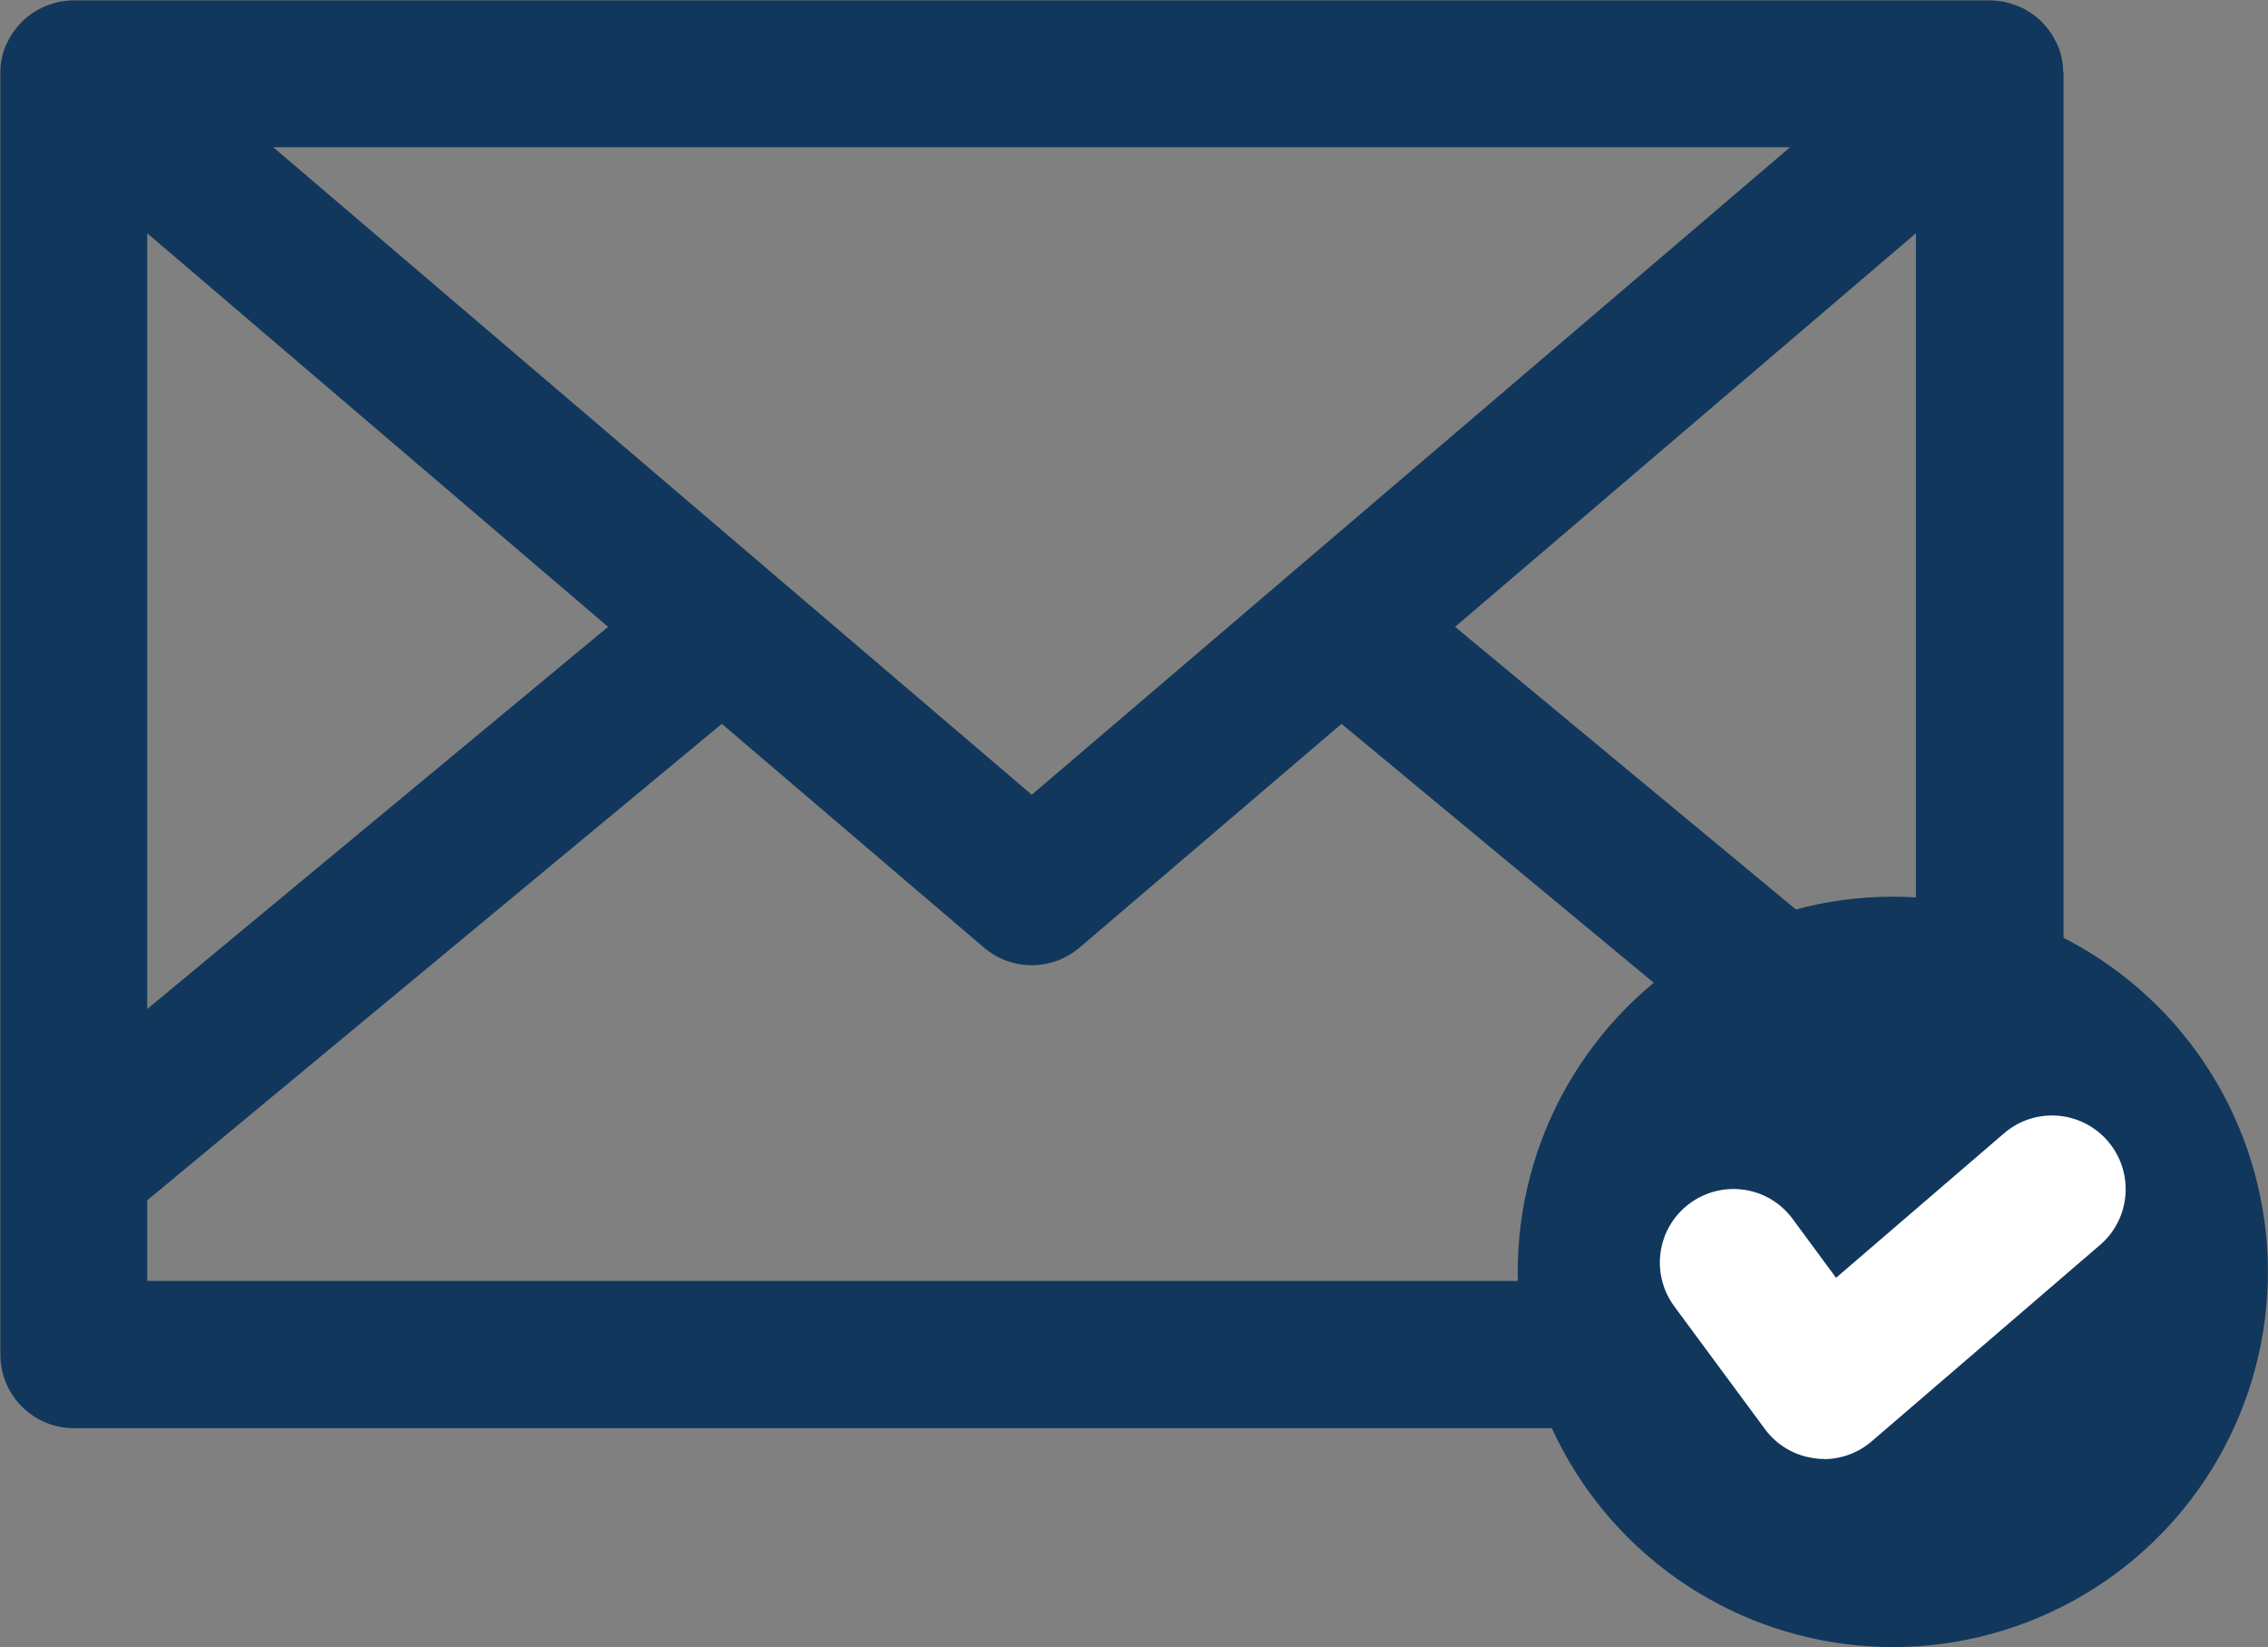
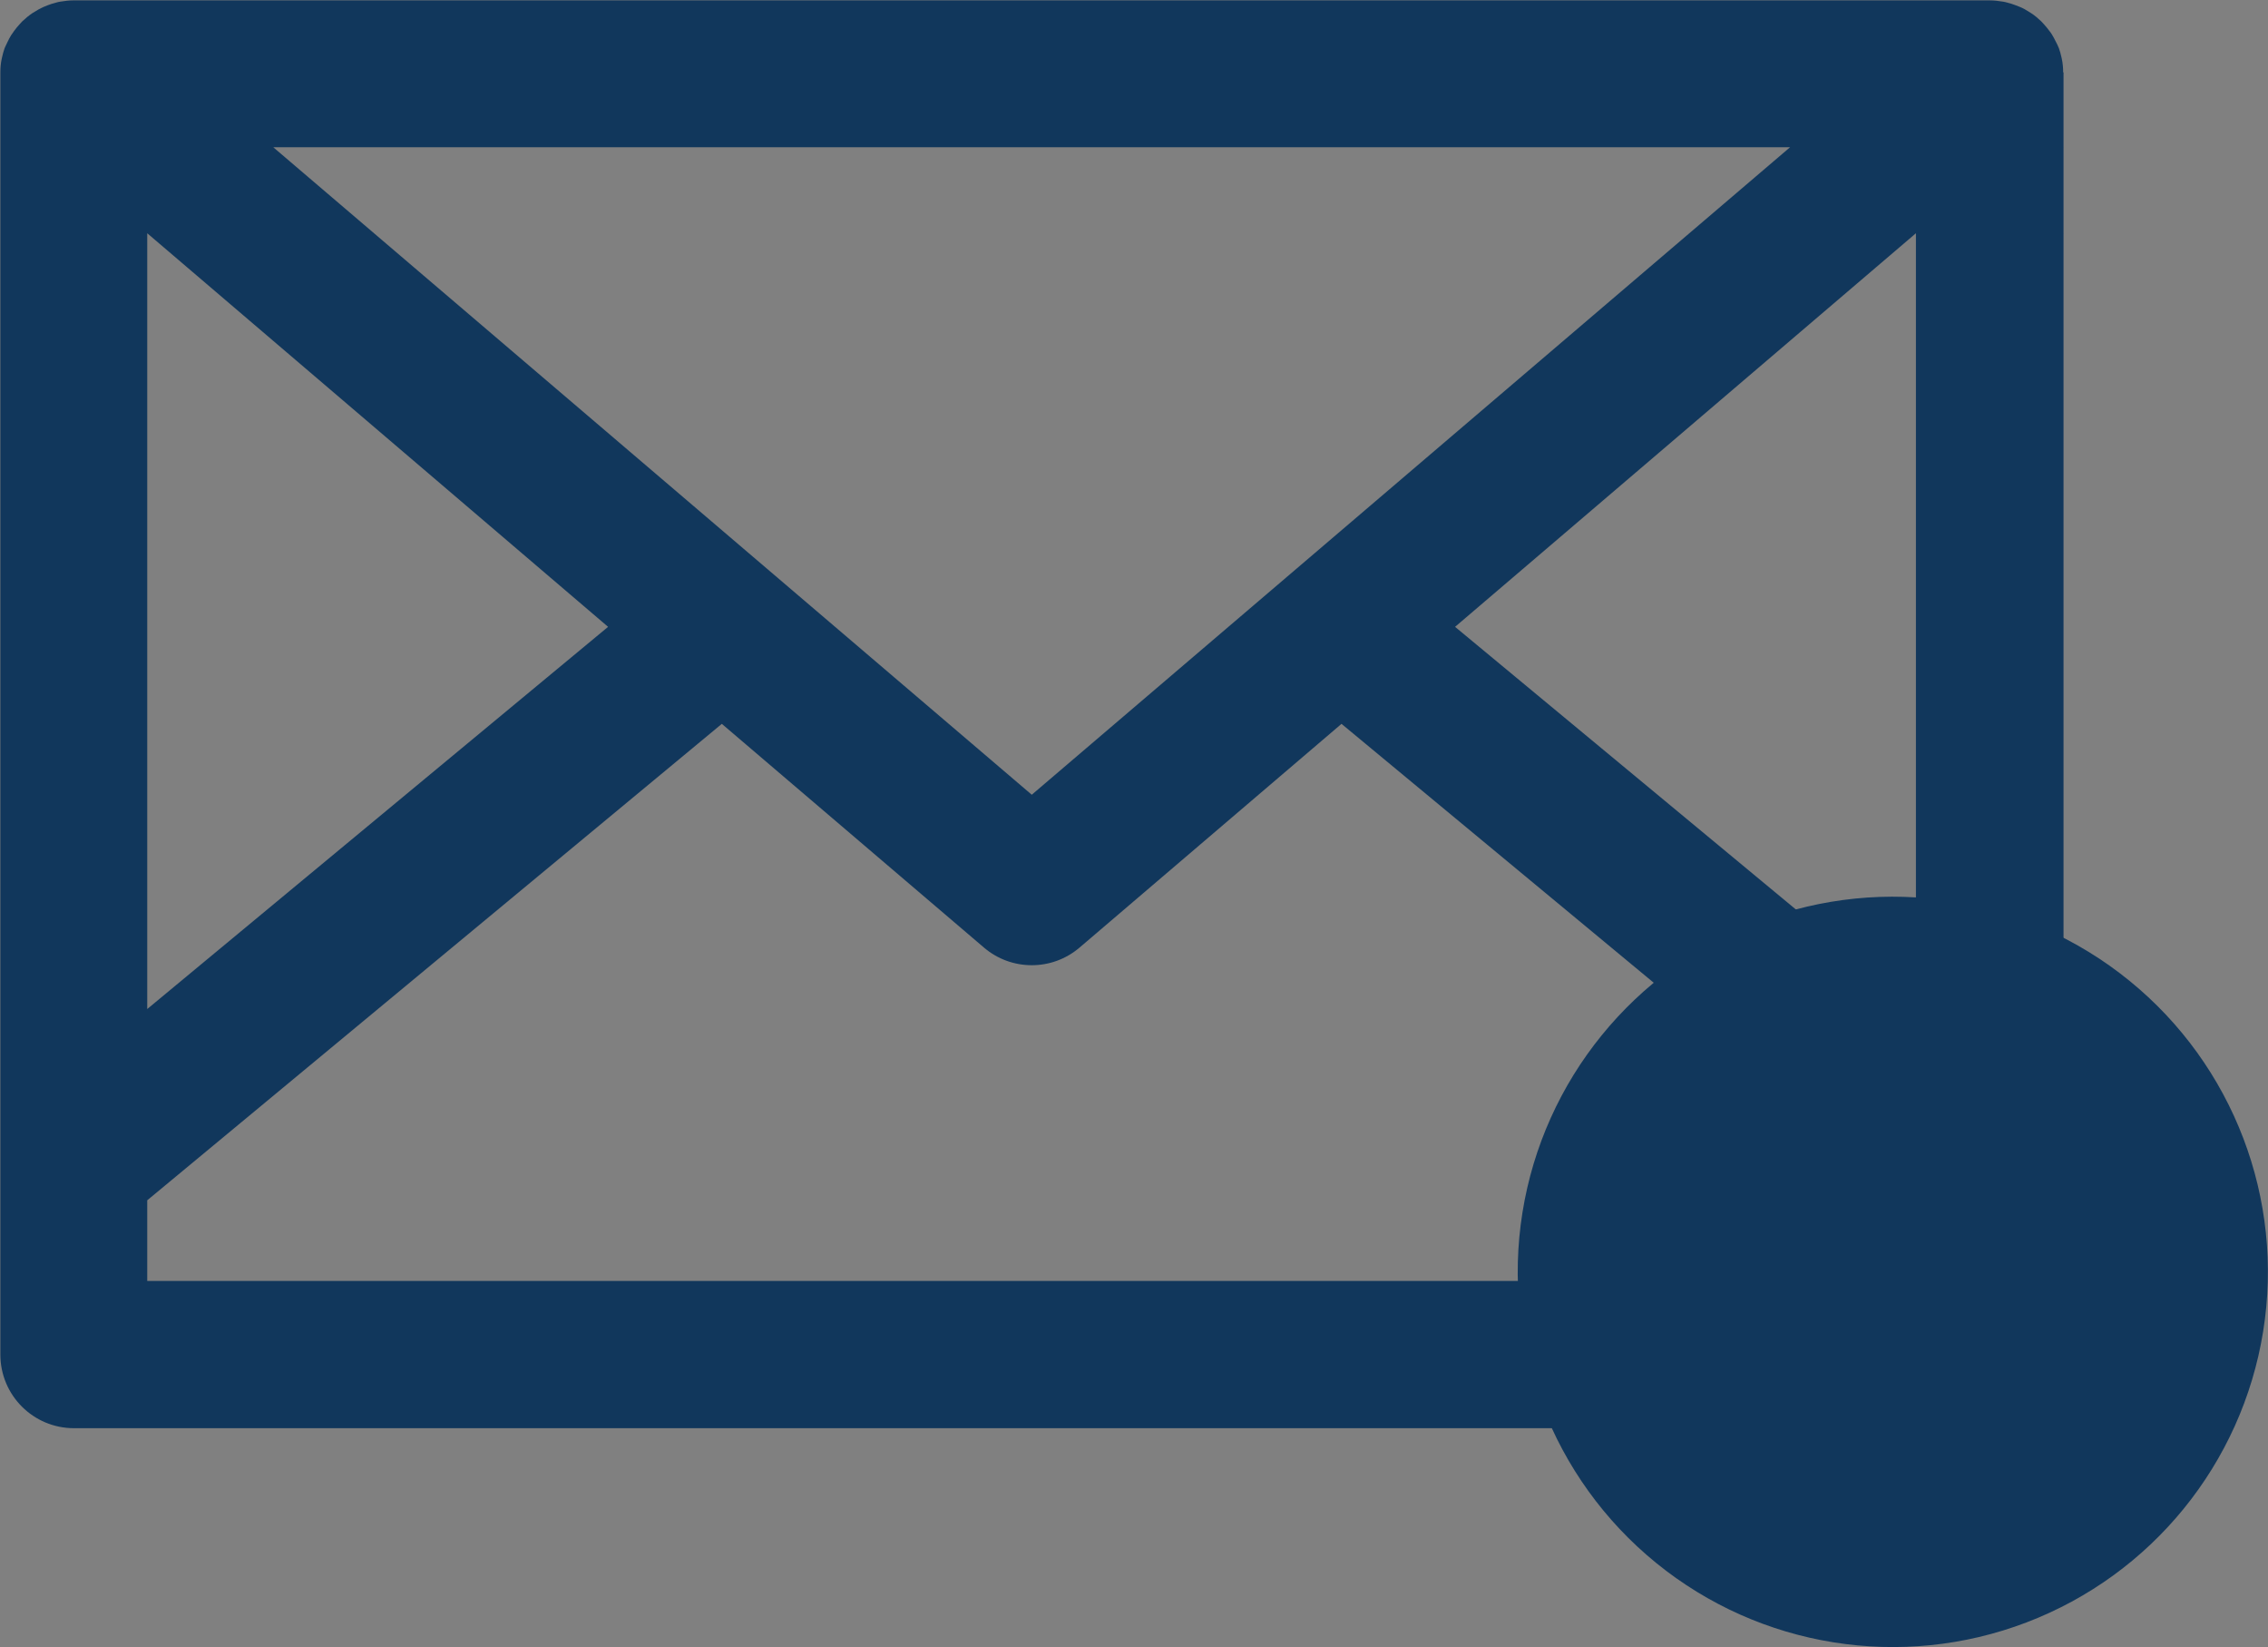
<svg xmlns="http://www.w3.org/2000/svg" id="_레이어_2" viewBox="0 0 123.23 89.48">
  <rect x="0" y="0" width="123.23" height="89.48" fill="#808080" stroke="none" />
  <defs>
    <style>.cls-1{fill:#fff;}.cls-2{fill:#11375c;}</style>
  </defs>
  <g id="_레이어_1-2">
    <path class="cls-2" d="M112.1,3.93c0-.24-.02-.48-.07-.72,0-.03-.02-.06-.02-.09-.04-.17-.08-.34-.14-.5-.01-.03-.03-.06-.04-.09-.03-.08-.07-.15-.11-.23-.07-.14-.14-.28-.22-.41-.04-.07-.09-.14-.14-.2-.1-.14-.21-.27-.33-.4-.04-.04-.08-.09-.12-.13-.17-.16-.34-.31-.54-.44-.04-.03-.09-.05-.13-.08-.15-.1-.31-.19-.48-.26-.07-.03-.15-.06-.23-.09-.15-.06-.31-.11-.47-.15-.07-.02-.15-.04-.22-.05-.24-.04-.48-.07-.73-.07H4c-.25,0-.49.03-.73.07-.08.01-.15.03-.22.05-.16.04-.32.09-.47.15-.08.03-.15.06-.22.09-.17.08-.33.16-.48.26-.04.03-.09.05-.13.08-.19.13-.37.28-.54.44-.04.04-.08.09-.12.13-.12.13-.23.26-.33.4-.05.07-.09.14-.14.2-.08.13-.16.27-.22.41-.04.08-.07.15-.11.23-.01.03-.03.06-.04.09-.06.16-.1.33-.14.5,0,.03-.02.06-.02.09-.05.24-.07.48-.07.72,0,.02,0,.05,0,.07v69.58c0,2.21,1.79,4,4,4h104.1c2.21,0,4-1.79,4-4V4s0-.05,0-.07ZM104.1,54.81l-25.04-20.76,25.04-21.38v42.14ZM97.26,8l-41.2,35.17L14.85,8h82.41ZM8,12.67l25.04,21.38L8,54.81V12.67ZM8,69.58v-4.38l31.22-25.88,14.24,12.15c.75.64,1.67.96,2.6.96s1.85-.32,2.6-.96l14.23-12.15,31.22,25.88v4.38H8Z" />
    <circle class="cls-2" cx="102.85" cy="69.09" r="20.38" transform="translate(-15.65 105.29) rotate(-50.88)" />
-     <path class="cls-1" d="M99.11,79.25c-.15,0-.3,0-.45-.03-1.11-.12-2.11-.7-2.77-1.6l-4.92-6.66c-1.31-1.78-.94-4.28.84-5.59,1.78-1.31,4.28-.94,5.59.84l2.36,3.2,9.13-7.85c1.67-1.44,4.2-1.25,5.64.43,1.44,1.68,1.25,4.2-.43,5.64l-12.4,10.66c-.73.63-1.66.97-2.61.97Z" />
  </g>
</svg>